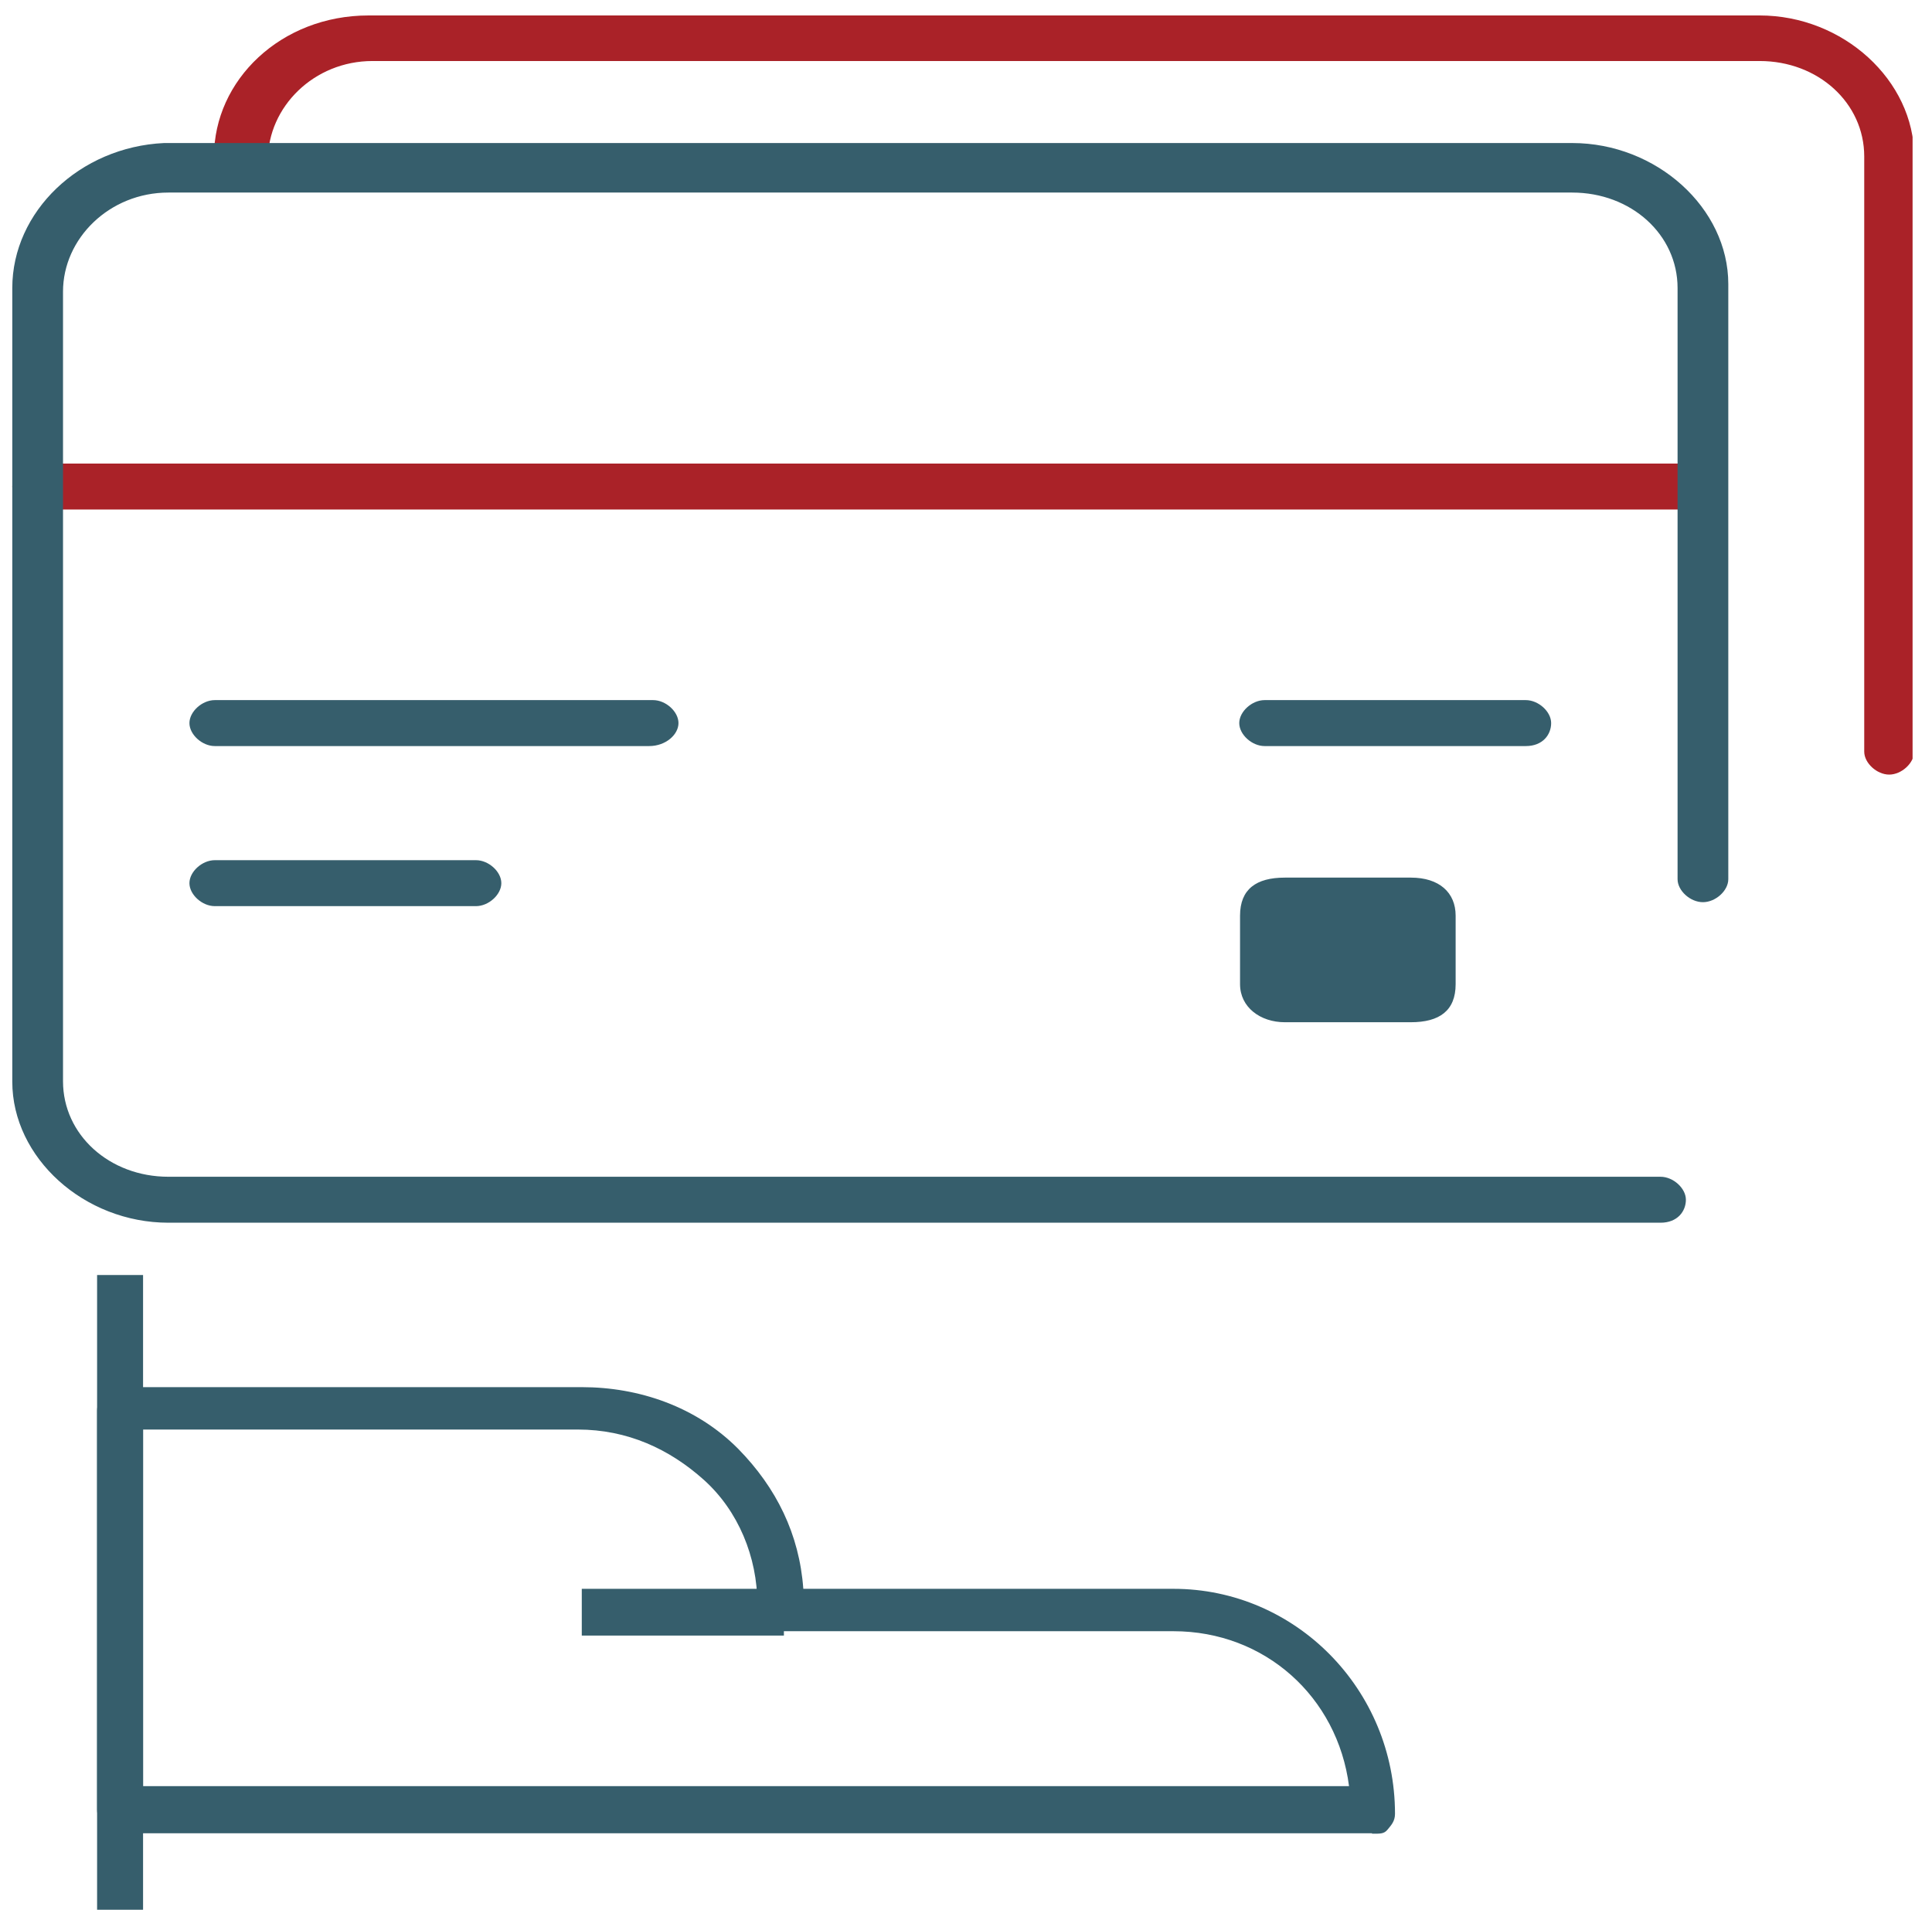
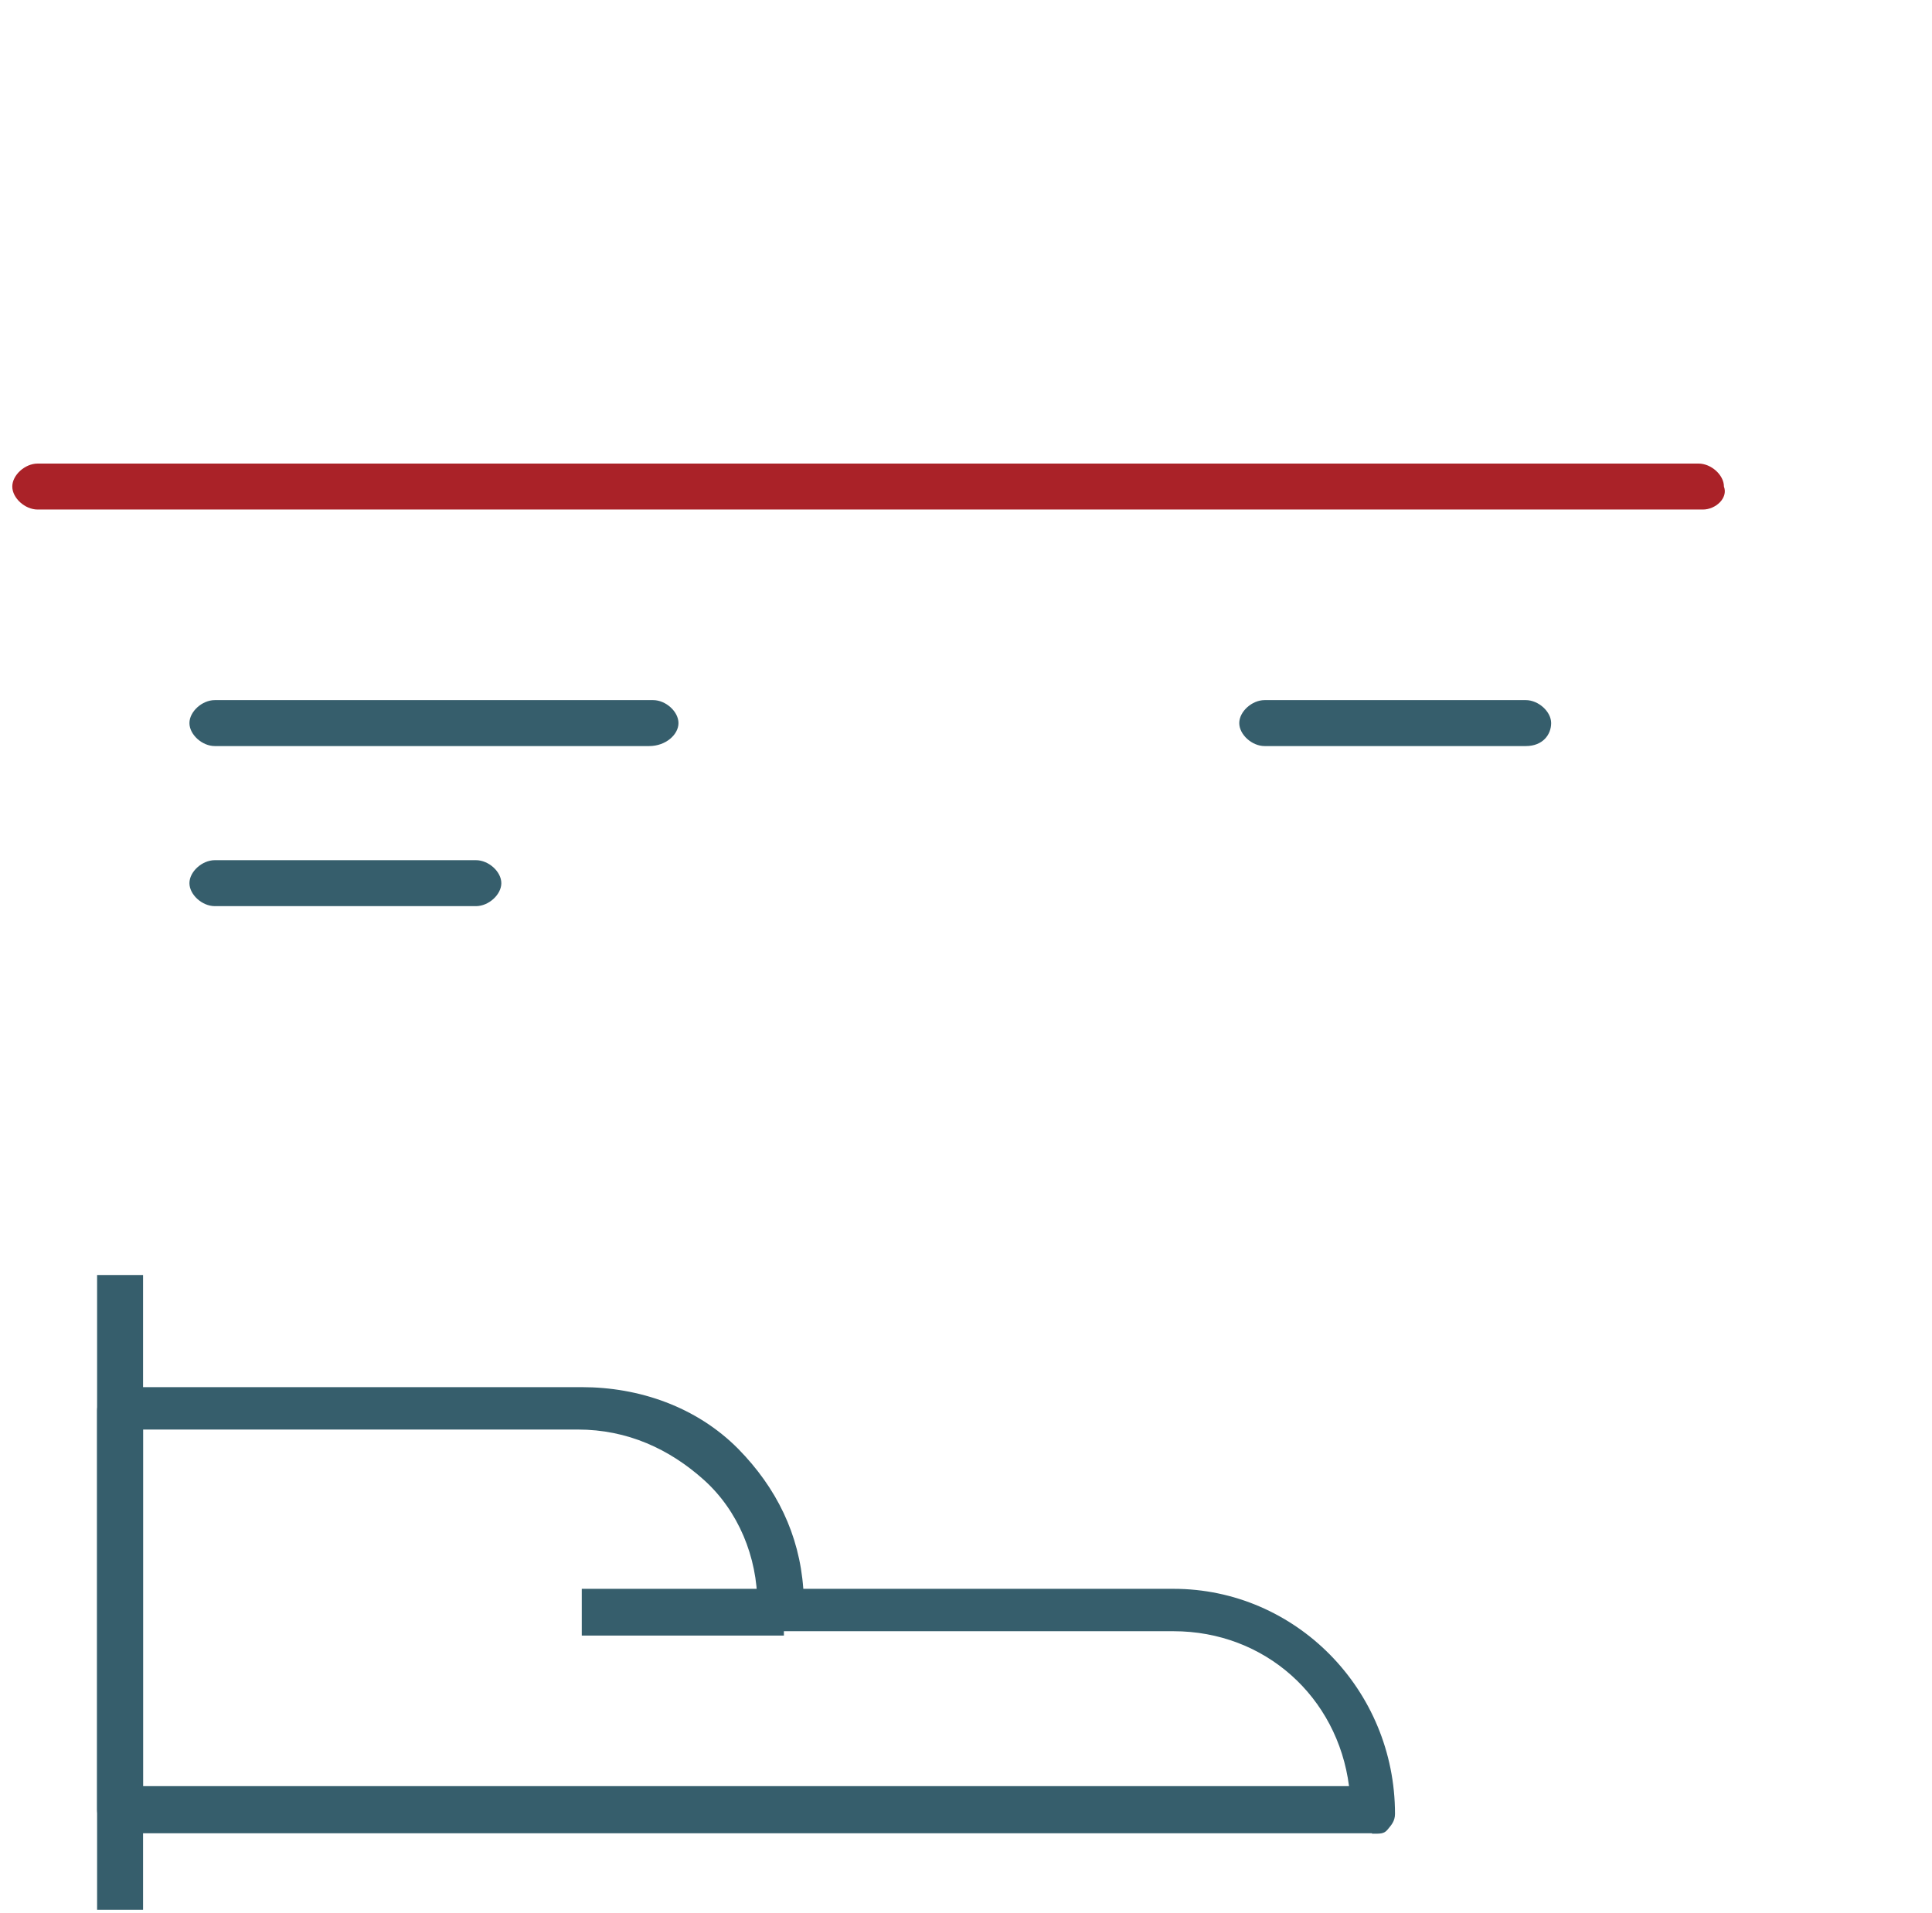
<svg xmlns="http://www.w3.org/2000/svg" id="Layer_1" width="48.75" height="48.28" viewBox="0 0 48.75 48.28">
  <defs>
    <style>.cls-1{fill:none}.cls-2{clip-path:url(#clippath)}.cls-3{fill:#aa2228}.cls-4{fill:#365e6c}.cls-5{clip-path:url(#clippath-1)}.cls-6{clip-path:url(#clippath-2)}</style>
    <clipPath id="clippath">
      <path class="cls-1" d="M4.99 0h43.27v47.96H4.99z" />
    </clipPath>
    <clipPath id="clippath-1">
      <path class="cls-1" d="M0 3.32h48.75v44.96H0z" />
    </clipPath>
    <clipPath id="clippath-2">
      <path class="cls-1" d="M1.03 9.77H43.5v38.51H1.03z" />
    </clipPath>
  </defs>
-   <path class="cls-2 cls-3" d="M5.4 3.95C5.4 2.02 7.09.39 9.3.39h35.1c2.11 0 3.9 1.64 3.9 3.56v15.02c0 .29-.32.58-.63.58s-.63-.29-.63-.58V3.95c0-1.35-1.16-2.41-2.64-2.41h-35c-1.48 0-2.64 1.16-2.64 2.5" />
-   <path class="cls-4" d="M33.96 25.8h1.64c.72 0 1.13-.29 1.13-.96v-1.73c0-.58-.41-.96-1.13-.96h-3.18c-.72 0-1.13.29-1.13.96v1.73c0 .58.51.96 1.13.96h1.54" />
  <g class="cls-5">
    <path class="cls-3" d="M42.96 12.86H.95c-.32 0-.64-.29-.64-.58s.32-.58.64-.58h41.91c.32 0 .64.29.64.58.11.29-.21.58-.53.58z" />
-     <path class="cls-4" d="M41.9 30.86H4.25c-2.13 0-3.94-1.64-3.94-3.56V7.27c0-1.93 1.7-3.56 3.83-3.66h35.53c2.13 0 3.94 1.64 3.94 3.56v15.02c0 .29-.32.58-.64.58s-.64-.29-.64-.58V7.27c0-1.35-1.17-2.41-2.66-2.41H4.25c-1.49 0-2.66 1.16-2.66 2.5v19.93c0 1.35 1.17 2.41 2.66 2.41H41.9c.32 0 .64.29.64.58s-.21.58-.64.58z" />
    <path class="cls-4" d="M38.5 18.83h-6.59c-.32 0-.64-.29-.64-.58s.32-.58.64-.58h6.59c.32 0 .64.29.64.58s-.21.58-.64.58zM12.01 22.87H5.42c-.32 0-.64-.29-.64-.58s.32-.58.64-.58h6.59c.32 0 .64.29.64.58s-.32.58-.64.58zM16.37 18.83H5.42c-.32 0-.64-.29-.64-.58s.32-.58.64-.58h11.06c.32 0 .64.29.64.58s-.32.58-.74.58h-.01z" />
  </g>
  <g class="cls-6">
    <path class="cls-4" d="M2.45 32.18h1.16V48.2H2.45z" />
    <path class="cls-4" d="M34.62 46.27H3.03c-.29 0-.58-.29-.58-.59V35.6c0-.29.29-.59.58-.59h11.65c1.44 0 2.89.49 3.95 1.56.96.98 1.54 2.15 1.64 3.53h9.34c3.08 0 5.59 2.54 5.59 5.68 0 .19-.1.29-.19.4s-.19.1-.39.1zM3.61 45.08h30.43c-.29-2.25-2.12-3.91-4.43-3.91h-9.92c-.29 0-.58-.29-.58-.59v-.1c0-1.18-.48-2.35-1.35-3.13s-1.93-1.27-3.18-1.27H3.61v9z" />
    <path class="cls-4" d="M14.68 40.1h5.1v1.18h-5.1z" />
  </g>
</svg>